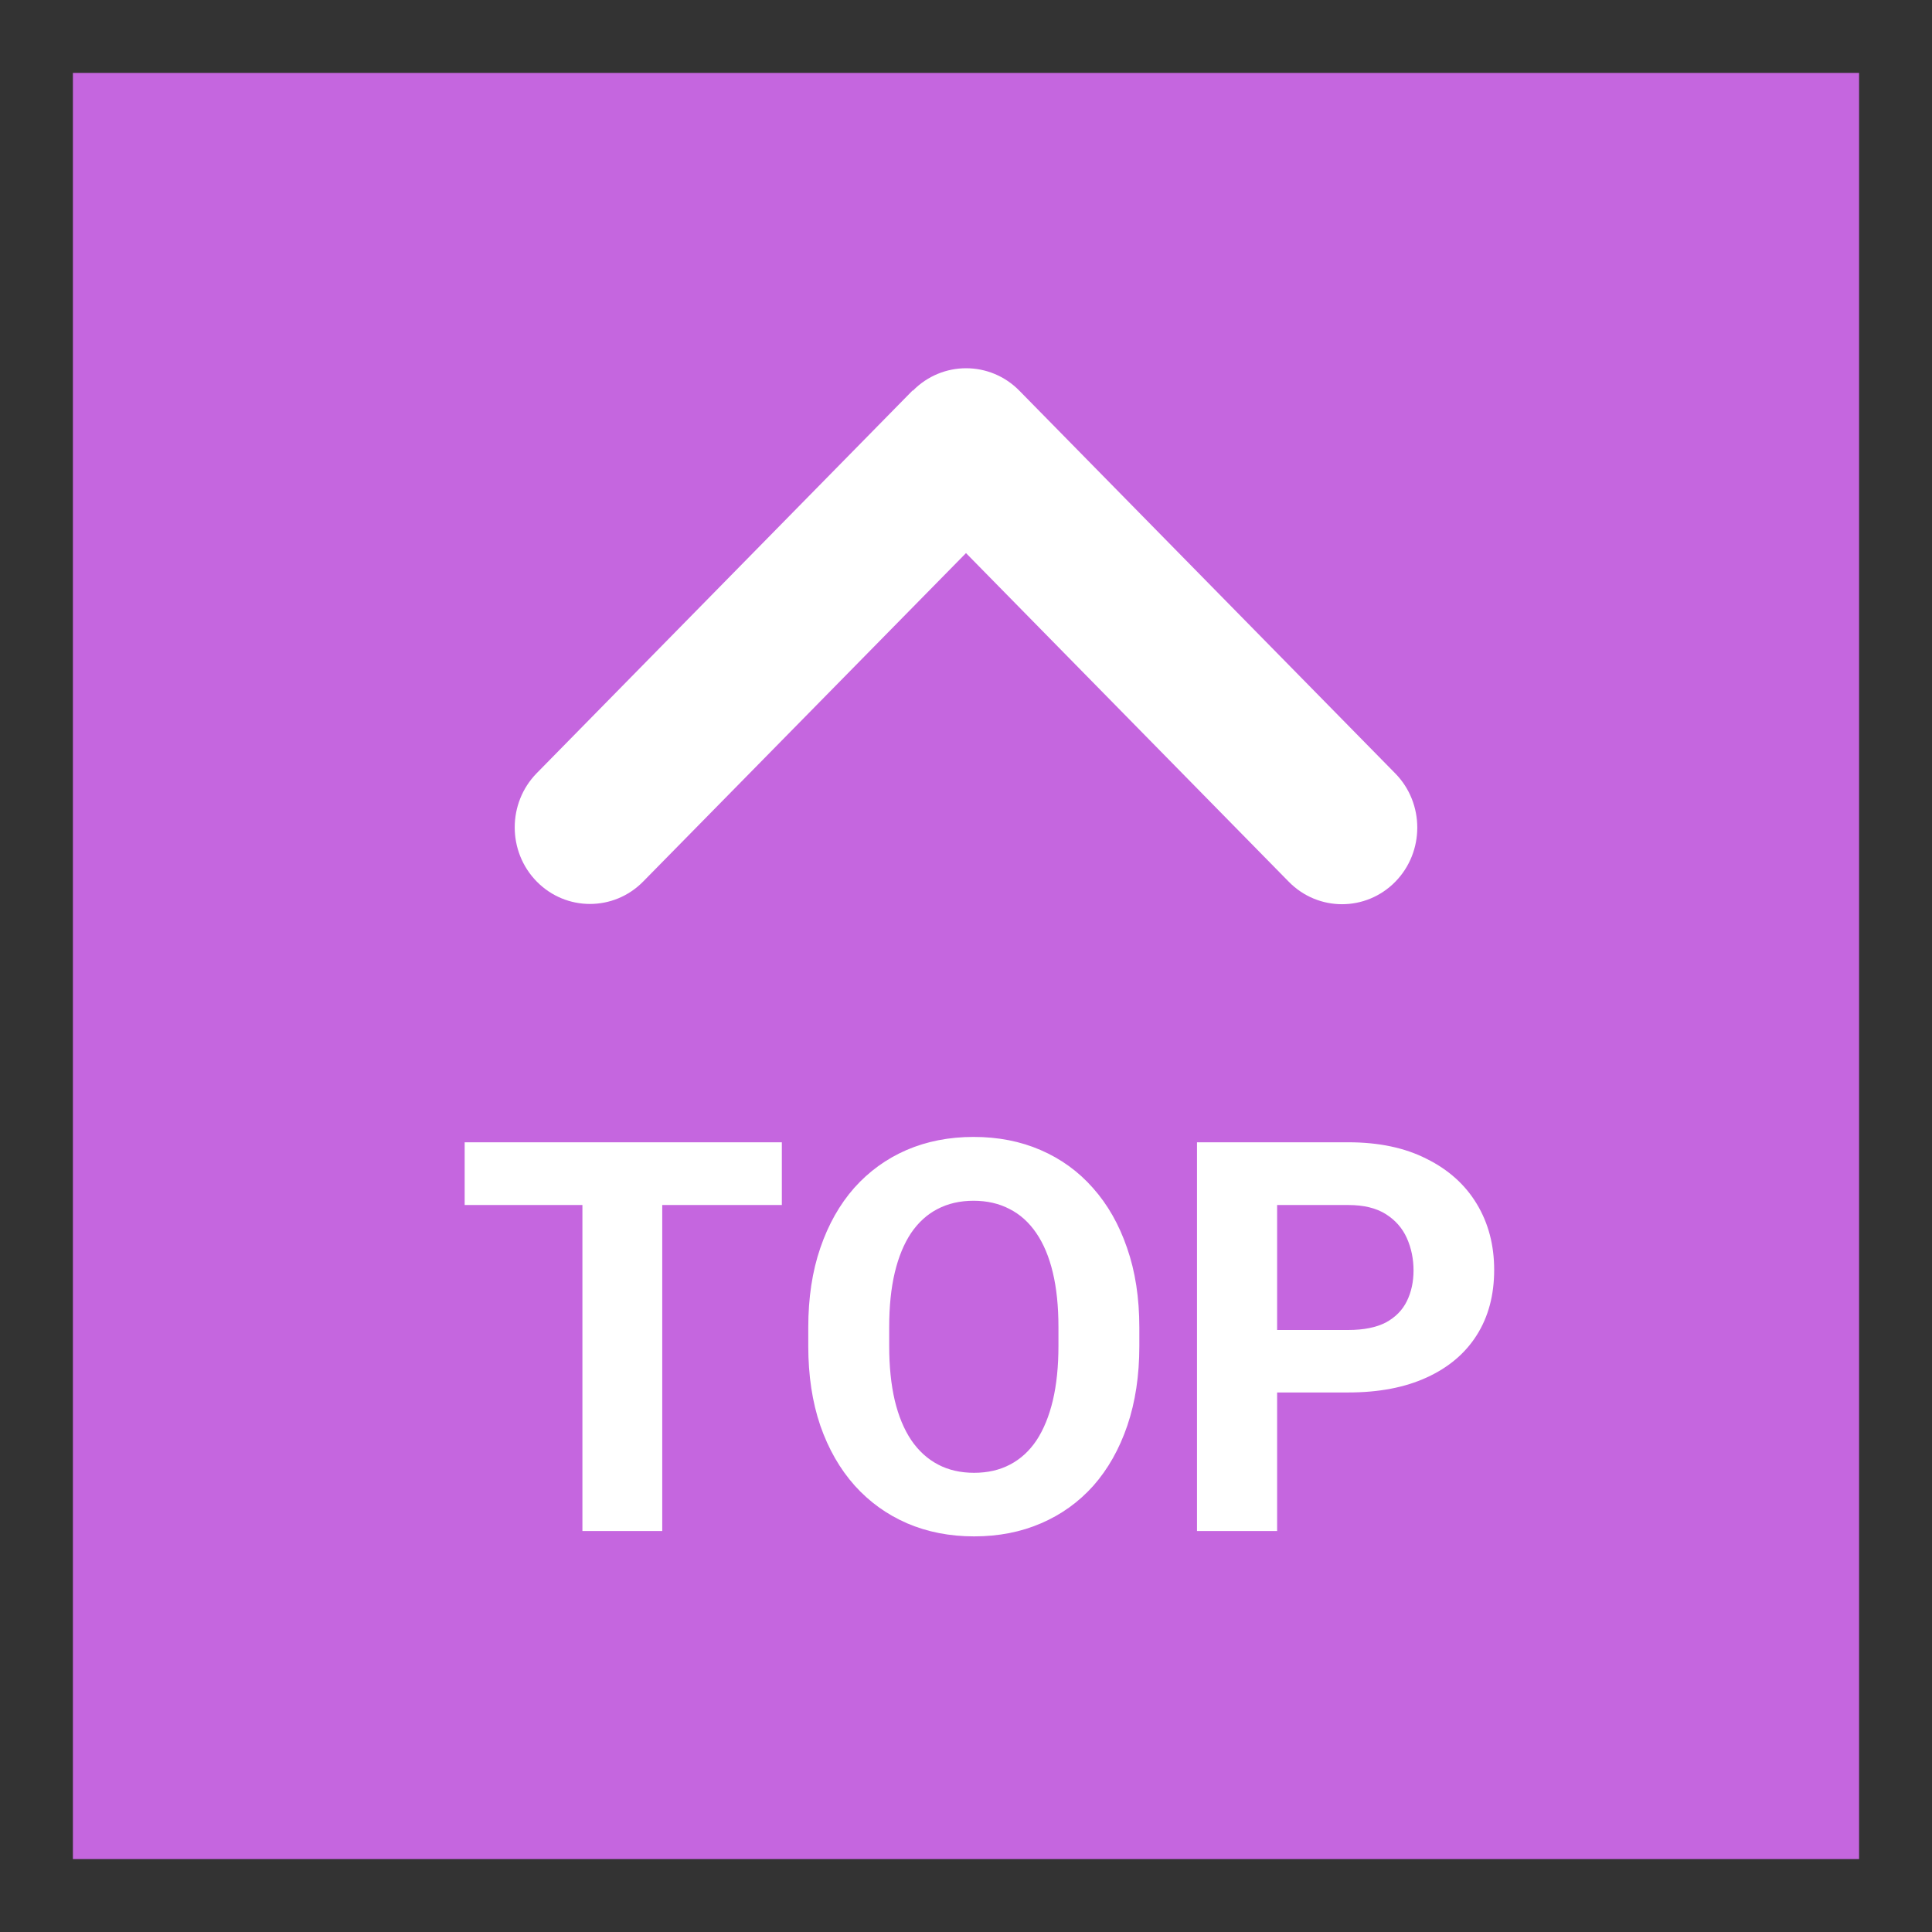
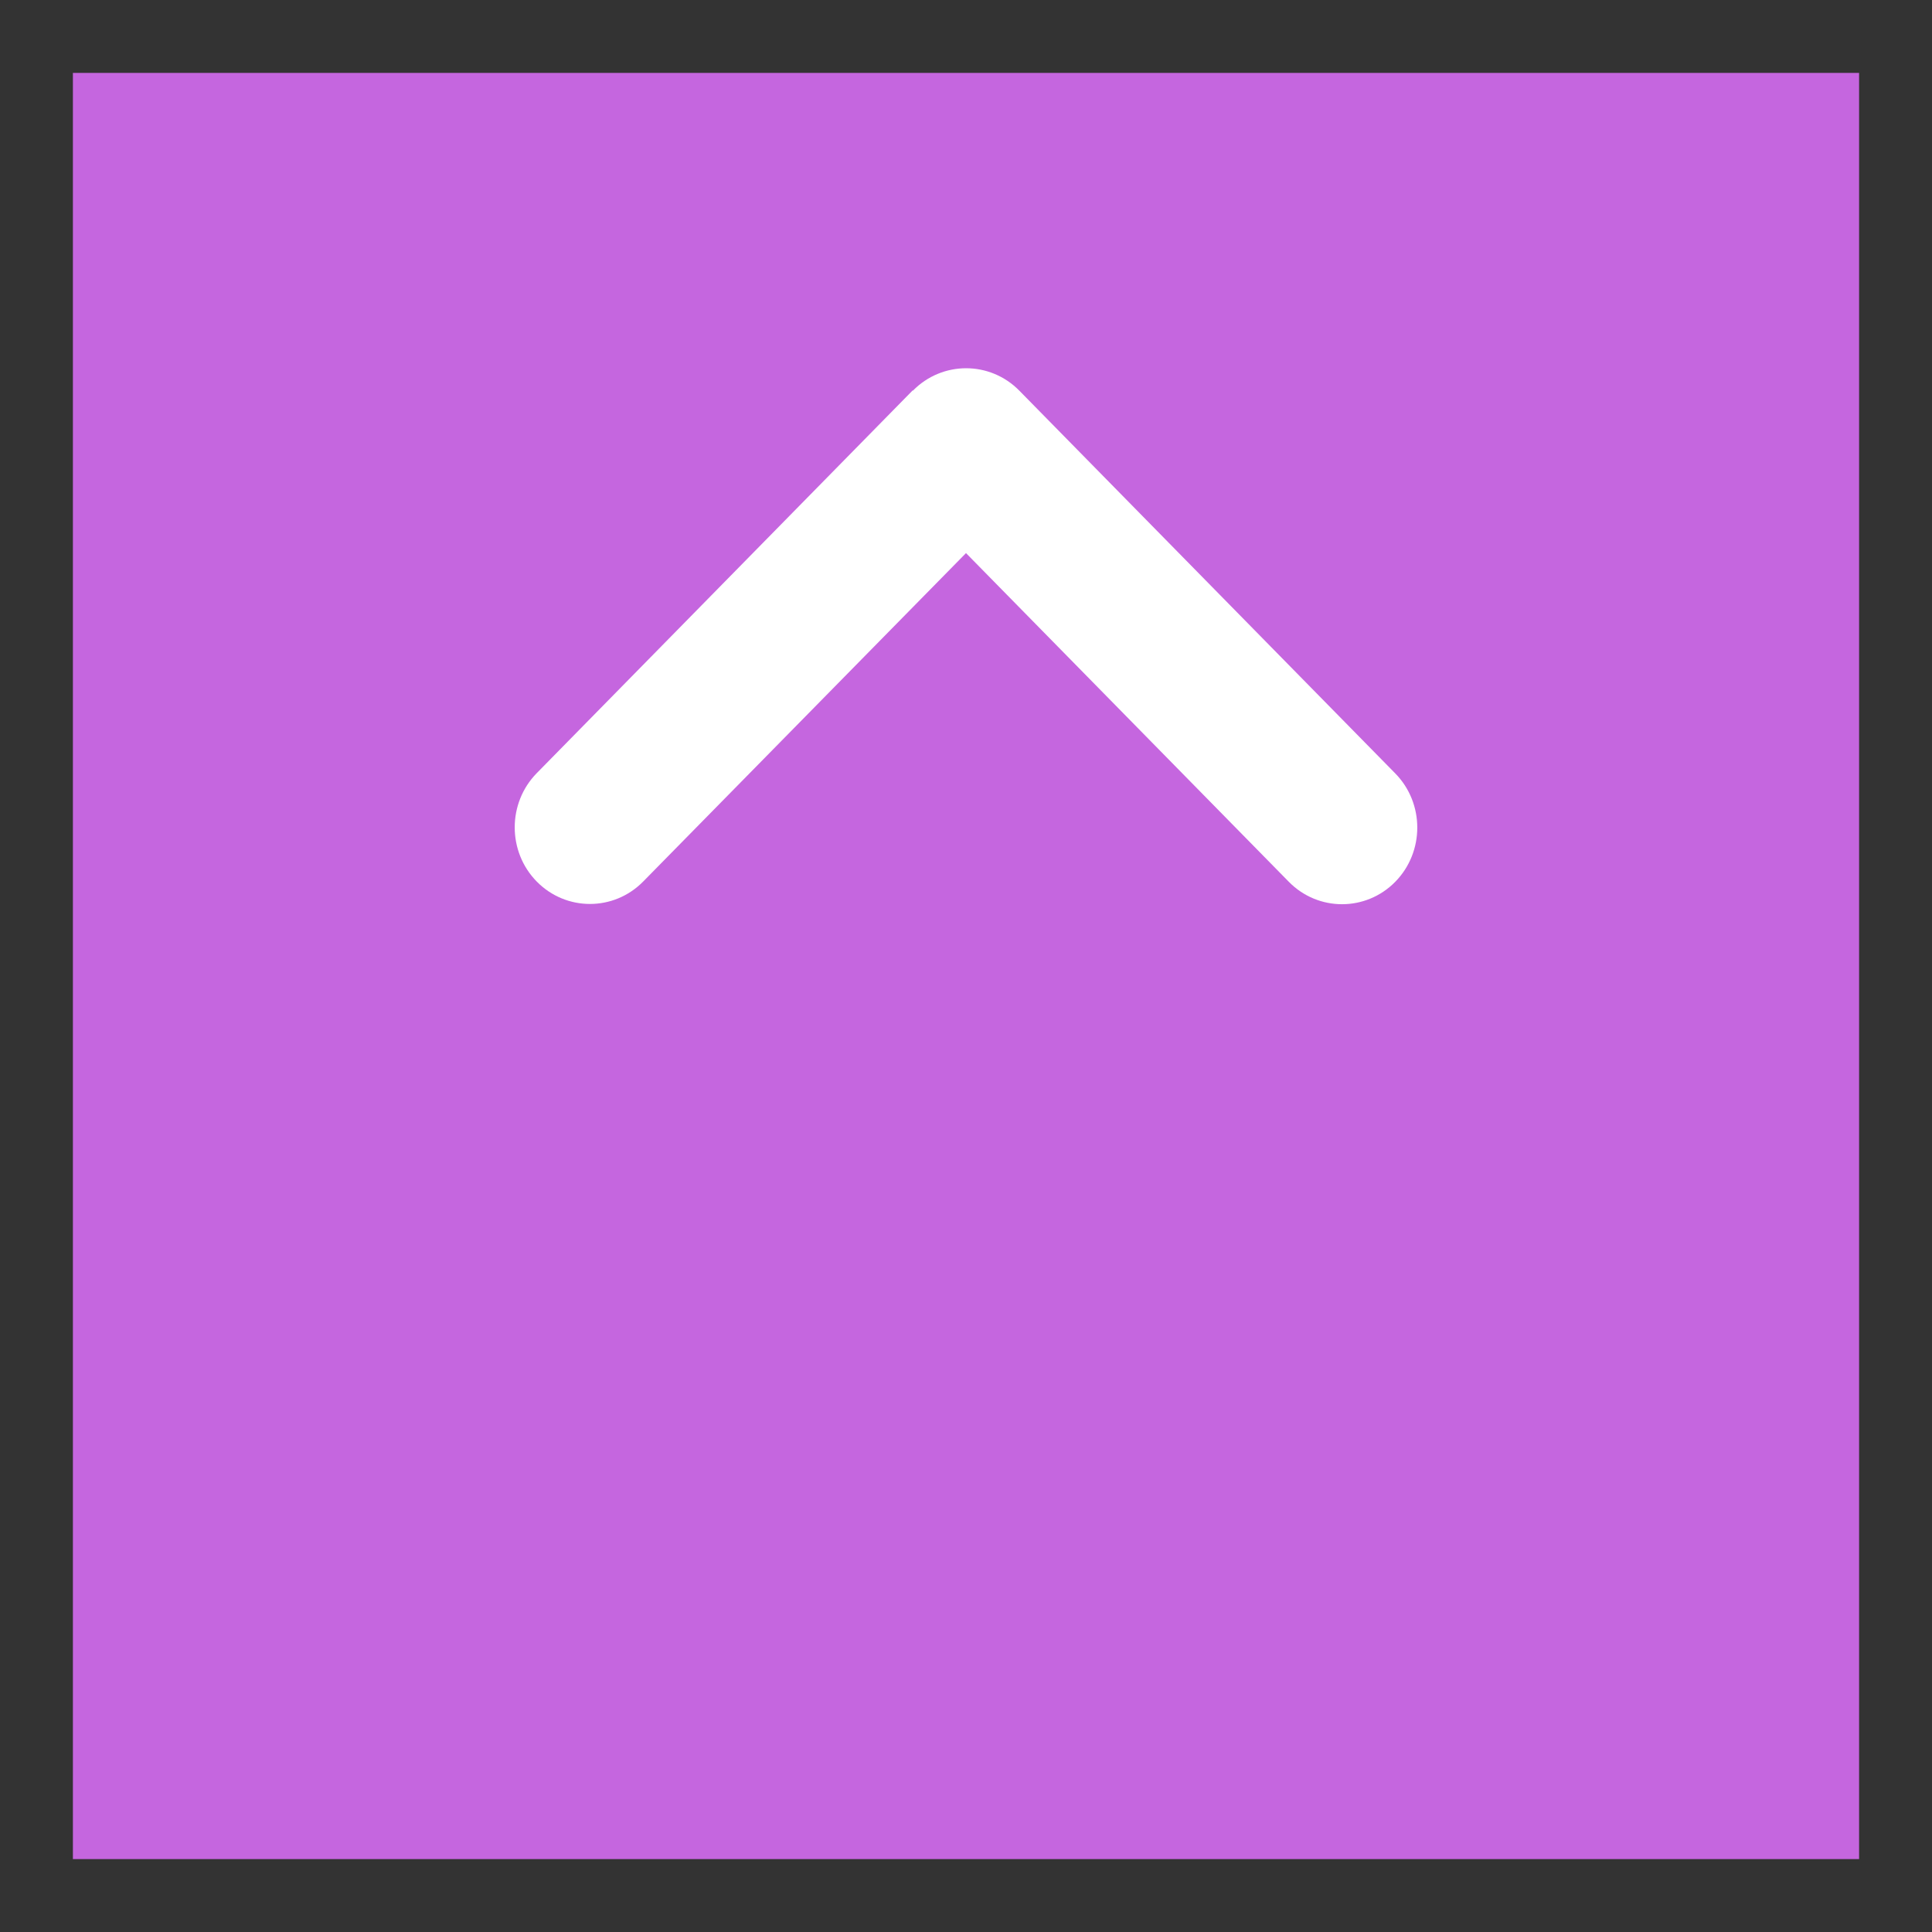
<svg xmlns="http://www.w3.org/2000/svg" width="53" height="53" viewBox="0 0 53 53" fill="none">
  <rect x="0" y="0" width="53" height="53" fill="#808080" stroke="none" />
  <rect x="1" y="1" width="51" height="51" fill="#C566DF" stroke="#333333" stroke-width="2" />
-   <path d="M18.167 31.336V42H15.977V31.336H18.167ZM21.448 31.336V33.057H12.747V31.336H21.448ZM31.255 36.419V36.924C31.255 37.735 31.145 38.462 30.926 39.107C30.706 39.752 30.396 40.301 29.996 40.755C29.595 41.204 29.117 41.548 28.56 41.788C28.008 42.027 27.395 42.147 26.722 42.147C26.053 42.147 25.44 42.027 24.883 41.788C24.331 41.548 23.853 41.204 23.448 40.755C23.043 40.301 22.727 39.752 22.503 39.107C22.283 38.462 22.173 37.735 22.173 36.924V36.419C22.173 35.603 22.283 34.876 22.503 34.236C22.723 33.592 23.033 33.042 23.433 32.588C23.838 32.134 24.317 31.788 24.869 31.548C25.425 31.309 26.038 31.189 26.707 31.189C27.381 31.189 27.994 31.309 28.545 31.548C29.102 31.788 29.581 32.134 29.981 32.588C30.386 33.042 30.699 33.592 30.919 34.236C31.143 34.876 31.255 35.603 31.255 36.419ZM29.036 36.924V36.404C29.036 35.838 28.985 35.34 28.882 34.91C28.78 34.48 28.628 34.119 28.428 33.826C28.228 33.533 27.984 33.313 27.696 33.167C27.408 33.016 27.078 32.94 26.707 32.94C26.336 32.94 26.006 33.016 25.718 33.167C25.435 33.313 25.193 33.533 24.993 33.826C24.798 34.119 24.649 34.48 24.546 34.91C24.444 35.34 24.393 35.838 24.393 36.404V36.924C24.393 37.486 24.444 37.984 24.546 38.419C24.649 38.848 24.8 39.212 25 39.51C25.201 39.803 25.445 40.025 25.733 40.176C26.021 40.328 26.351 40.403 26.722 40.403C27.093 40.403 27.422 40.328 27.71 40.176C27.998 40.025 28.24 39.803 28.436 39.51C28.631 39.212 28.78 38.848 28.882 38.419C28.985 37.984 29.036 37.486 29.036 36.924ZM36.99 38.199H34.273V36.485H36.99C37.41 36.485 37.752 36.416 38.016 36.28C38.279 36.138 38.472 35.943 38.594 35.694C38.716 35.445 38.777 35.164 38.777 34.852C38.777 34.534 38.716 34.239 38.594 33.965C38.472 33.692 38.279 33.472 38.016 33.306C37.752 33.14 37.41 33.057 36.99 33.057H35.035V42H32.837V31.336H36.99C37.825 31.336 38.541 31.487 39.136 31.79C39.737 32.088 40.196 32.501 40.513 33.028C40.831 33.555 40.989 34.158 40.989 34.837C40.989 35.525 40.831 36.121 40.513 36.624C40.196 37.127 39.737 37.515 39.136 37.789C38.541 38.062 37.825 38.199 36.99 38.199Z" fill="white" />
  <g clip-path="url(#clip0_124_84)">
    <path d="M25.043 10.717C25.849 9.897 27.157 9.897 27.963 10.717L38.276 21.217C39.081 22.037 39.081 23.369 38.276 24.19C37.47 25.01 36.161 25.01 35.356 24.19L26.5 15.173L17.644 24.183C16.838 25.003 15.53 25.003 14.724 24.183C13.919 23.363 13.919 22.031 14.724 21.21L25.037 10.71L25.043 10.717Z" fill="white" />
  </g>
  <defs>
    <clipPath id="clip0_124_84">
      <rect width="21" height="33" fill="white" transform="translate(10 29) rotate(-90)" />
    </clipPath>
  </defs>
</svg>